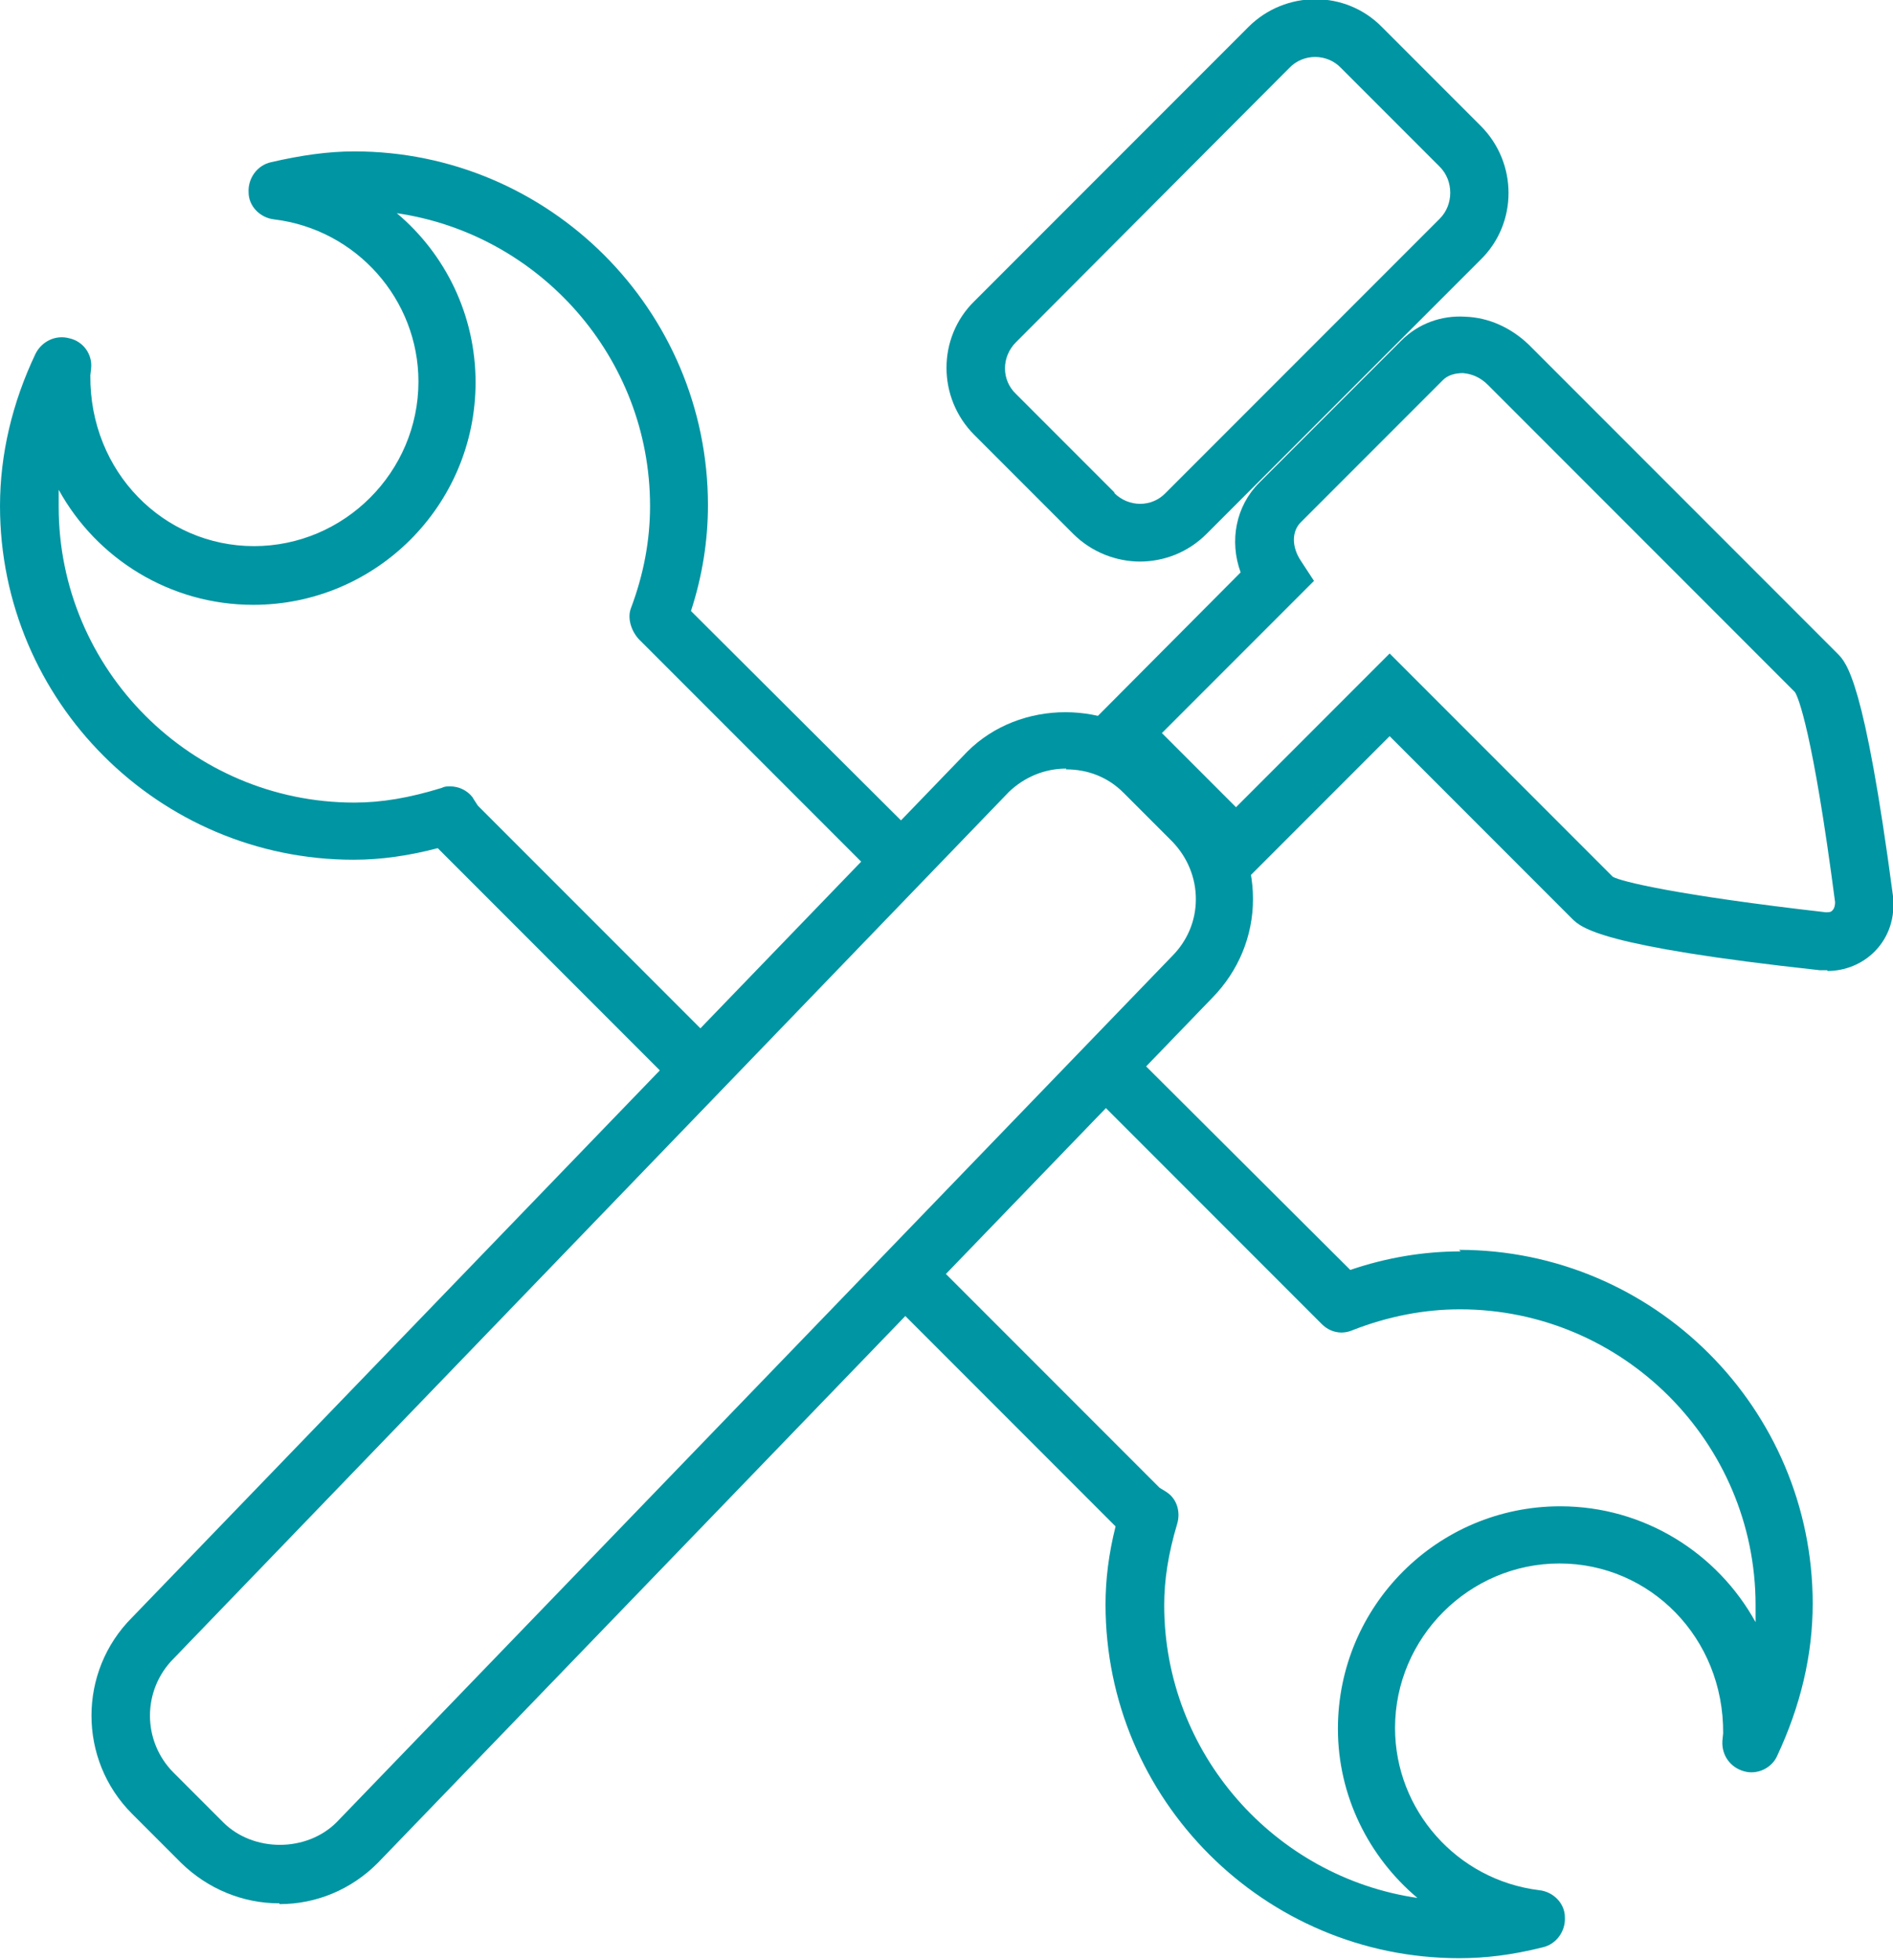
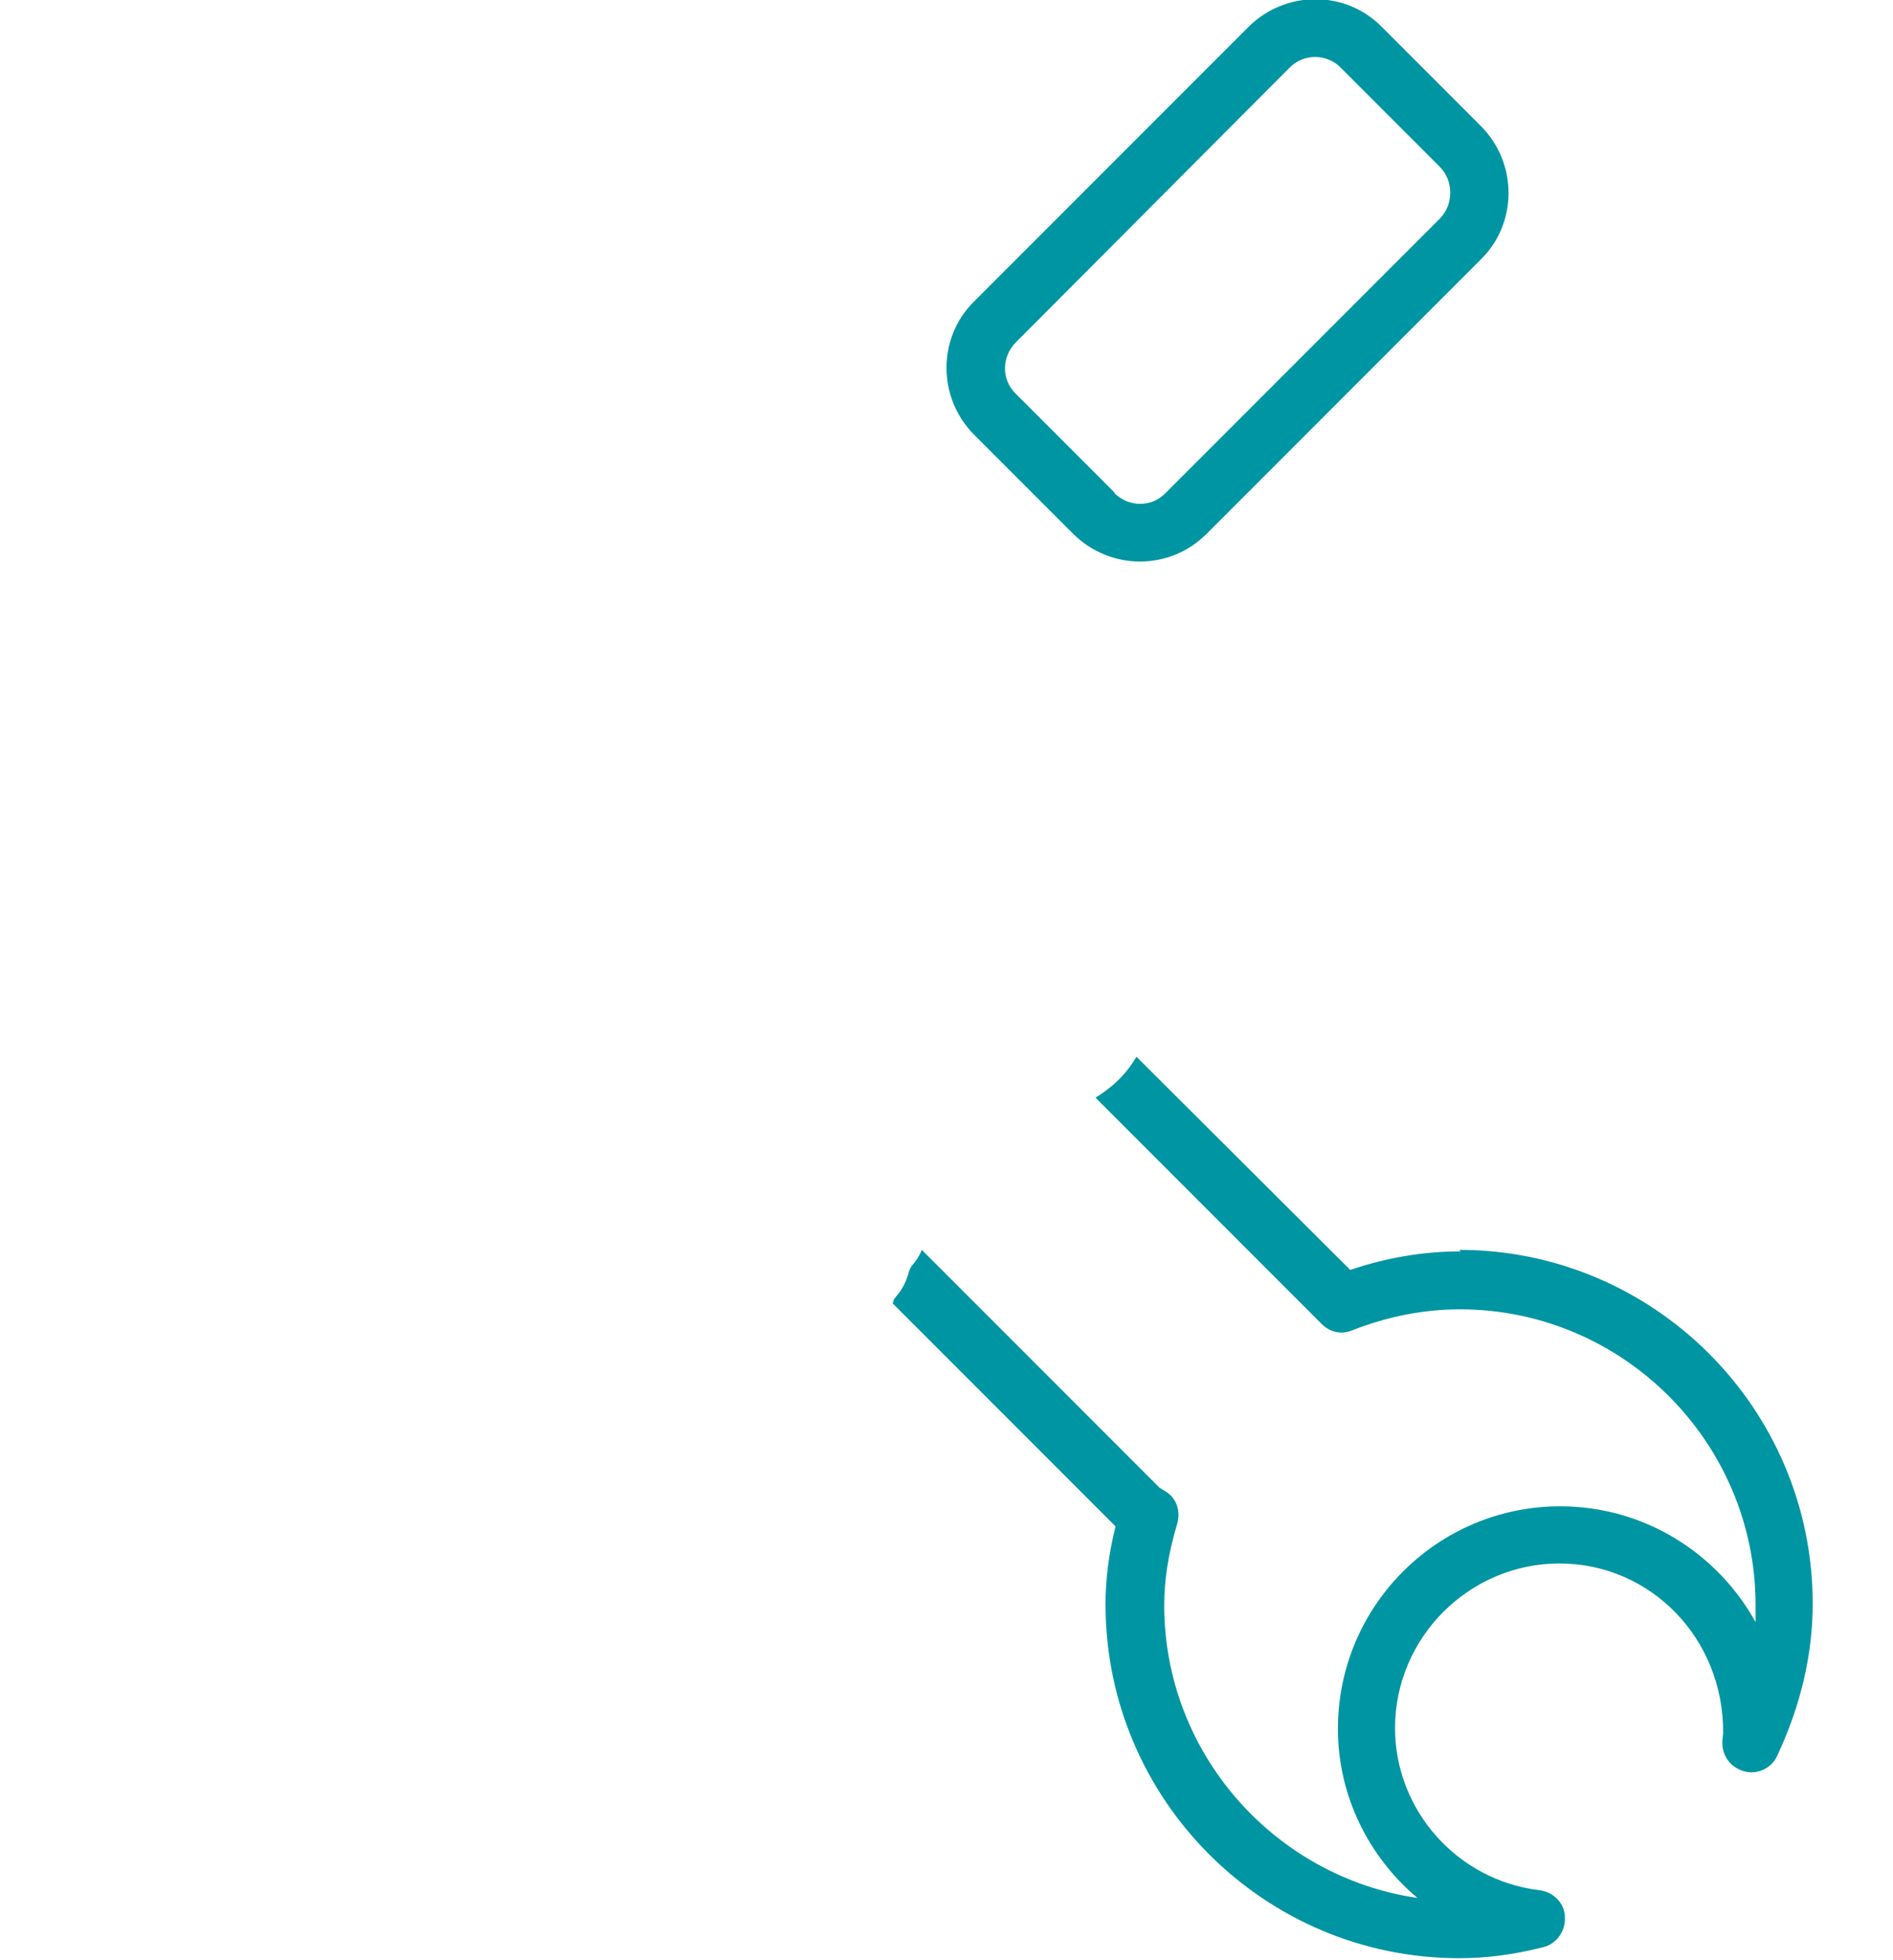
<svg xmlns="http://www.w3.org/2000/svg" id="Warstwa_2" viewBox="0 0 24.52 25.37">
  <defs>
    <style>.cls-1{fill:#0095a2;}</style>
  </defs>
  <g id="Warstwa_2-2">
-     <path class="cls-1" d="m3.62,24.64c-.48,0-.93-.19-1.27-.52l-.64-.64c-.7-.7-.7-1.84,0-2.54l10.82-11.21c.68-.68,1.86-.68,2.54,0l.64.64c.34.34.52.79.52,1.27s-.19.93-.52,1.27l-10.82,11.21c-.34.34-.79.53-1.27.53Zm10.19-14.69c-.28,0-.54.11-.74.3L2.25,21.47c-.41.41-.41,1.07,0,1.48l.64.64c.39.39,1.08.39,1.47,0l10.82-11.21c.2-.2.31-.46.31-.74s-.11-.54-.3-.74l-.64-.64c-.2-.2-.46-.3-.74-.3Z" />
-     <path class="cls-1" d="m23.67,12.56s-.07,0-.1,0c-2.85-.31-3.09-.55-3.21-.67l-2.36-2.36-2,2-2.02-2.02,2.09-2.1c-.15-.41-.06-.86.24-1.16l1.84-1.84c.22-.22.52-.33.83-.31.3.01.59.14.82.36l4,4c.12.12.35.35.72,3.14.03.27-.05.53-.24.72-.16.16-.38.25-.61.25Zm-5.67-4.1l2.89,2.89c.1.06.83.24,2.76.46.04,0,.07,0,.09-.03.02-.02.03-.06.03-.1-.29-2.22-.48-2.66-.52-2.72l-3.98-3.98c-.09-.09-.2-.14-.32-.15-.11,0-.2.03-.26.09l-1.84,1.84c-.12.12-.12.32,0,.5l.17.26-1.97,1.97.96.96,2-2Z" />
    <path class="cls-1" d="m14.77,7.27c-.31,0-.63-.12-.87-.36h0l-1.28-1.28c-.48-.48-.48-1.26,0-1.73l3.55-3.55c.48-.48,1.26-.48,1.73,0l1.28,1.28c.48.48.48,1.26,0,1.73l-3.55,3.55c-.24.24-.55.36-.87.36Zm-.34-.89c.19.19.49.19.67,0l3.55-3.55c.18-.18.18-.49,0-.67l-1.28-1.28c-.18-.19-.49-.19-.67,0l-3.54,3.55c-.19.19-.19.49,0,.67l1.28,1.28Z" />
    <path class="cls-1" d="m18.92,16.2c-.48,0-.96.08-1.43.24l-2.77-2.76c-.14.24-.32.4-.53.53l2.93,2.93c.11.11.26.14.4.08.46-.18.93-.27,1.39-.27,2.11,0,3.83,1.72,3.83,3.83,0,.07,0,.15,0,.22-.49-.89-1.44-1.5-2.53-1.5-1.59,0-2.88,1.29-2.88,2.88,0,.87.4,1.66,1.03,2.19-1.85-.27-3.28-1.87-3.28-3.79,0-.32.05-.66.17-1.06.04-.14,0-.3-.12-.39-.04-.03-.08-.05-.11-.07l-3.08-3.08c-.03.08-.08.15-.14.22.01-.01,0,0-.02.04-.03.12-.08.24-.17.34,0,0,0,0-.03.04,0,0,0-.01,0-.02h0s0,.05-.02.07l2.89,2.89c-.09.36-.13.69-.13,1.01,0,2.53,2.06,4.58,4.58,4.58.34,0,.68-.04,1.08-.14.18-.04.3-.21.29-.39,0-.18-.15-.33-.33-.35-1.07-.13-1.87-1.04-1.87-2.1,0-1.17.96-2.13,2.13-2.13s2.13.96,2.12,2.2c0,0-.01.09-.01.1-.01.18.1.34.28.39.17.05.36-.04.43-.2.3-.64.46-1.3.46-1.97,0-2.53-2.06-4.58-4.58-4.58Z" />
-     <path class="cls-1" d="m9.25,13.49l-3.06-3.06s-.06-.09-.07-.11c-.07-.09-.18-.14-.29-.14-.04,0-.07,0-.11.02-.42.13-.78.19-1.13.19-2.11,0-3.83-1.72-3.83-3.83,0-.07,0-.15,0-.22.49.89,1.44,1.49,2.52,1.49,1.59,0,2.88-1.29,2.88-2.88,0-.87-.39-1.66-1.02-2.19,1.85.27,3.28,1.87,3.28,3.79,0,.44-.08.88-.25,1.33-.05.14.02.32.13.42l2.98,2.98c.12-.16.24-.32.4-.48.03-.03.07-.05.1-.07l-2.83-2.82c.15-.46.22-.92.22-1.37,0-2.53-2.06-4.58-4.58-4.58-.34,0-.69.05-1.08.14-.18.04-.3.21-.29.39,0,.18.15.33.33.35,1.07.13,1.87,1.04,1.87,2.1,0,1.17-.96,2.13-2.13,2.13s-2.13-.96-2.12-2.21c0,0,.01-.09.01-.09.02-.18-.1-.35-.28-.39-.18-.05-.36.04-.44.2-.3.63-.46,1.3-.46,1.97,0,2.53,2.06,4.58,4.58,4.58.35,0,.71-.05,1.09-.15l3.16,3.16c.12-.23.25-.44.41-.65Z" />
  </g>
</svg>